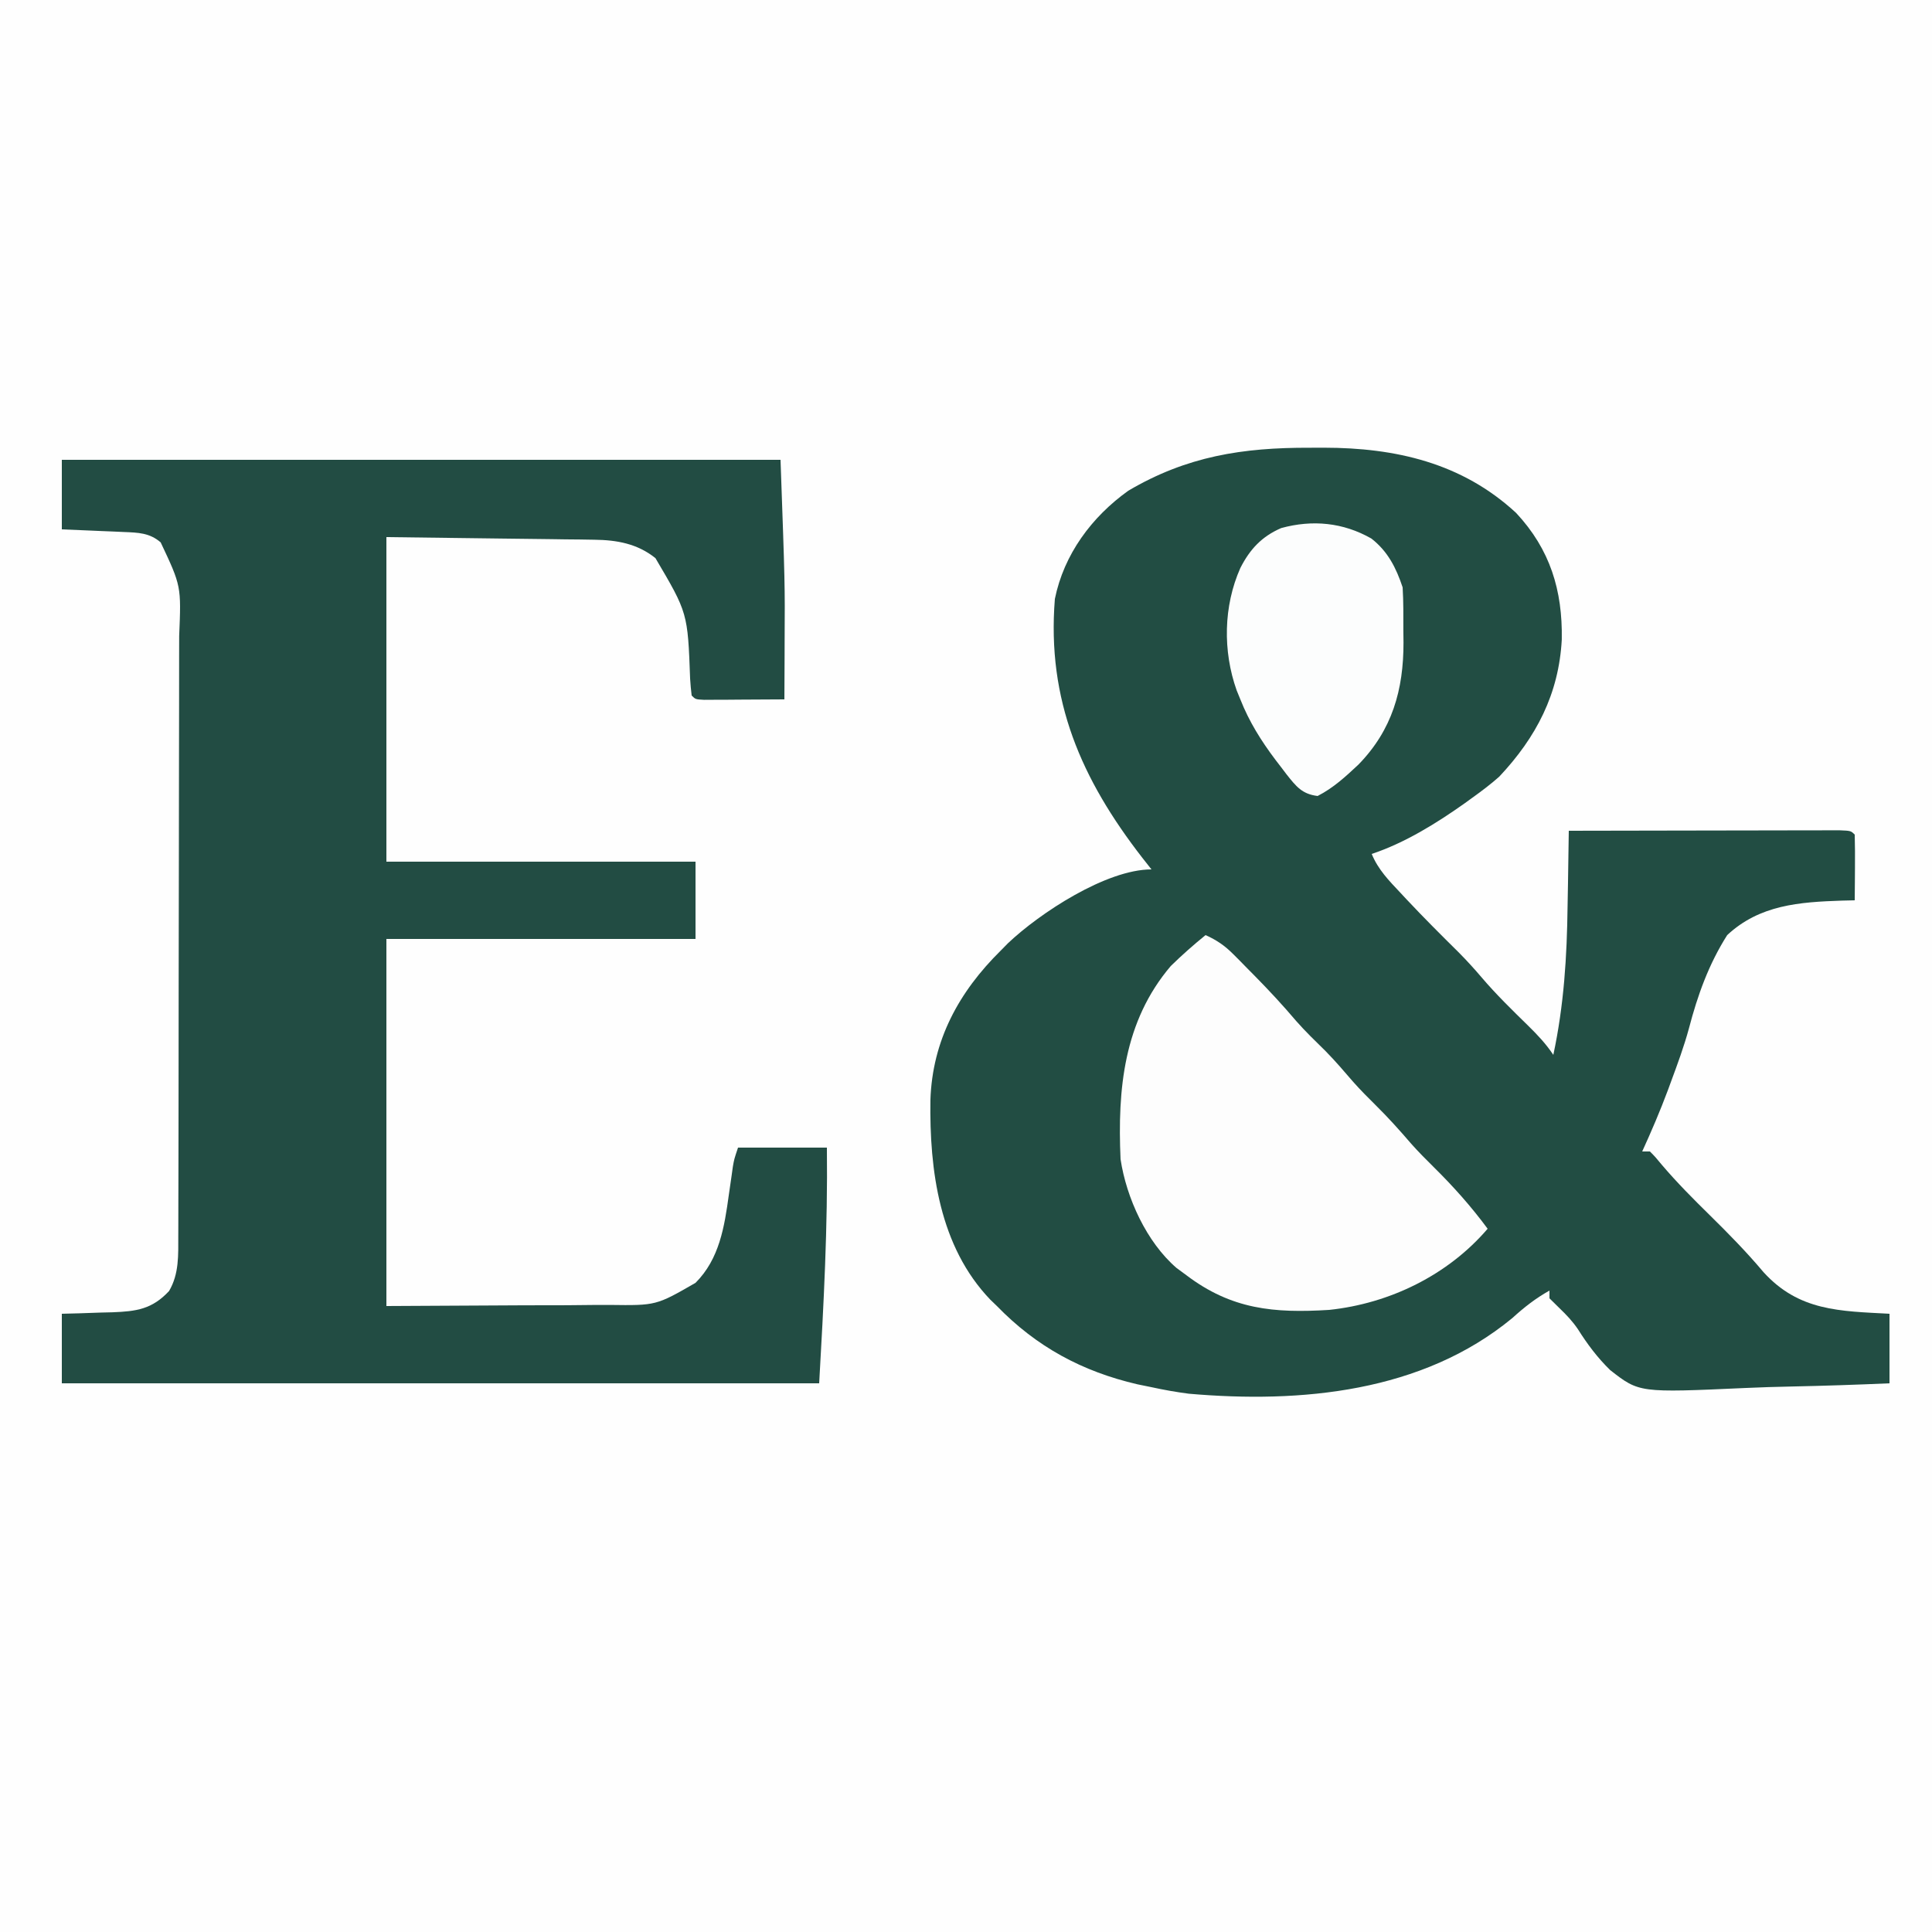
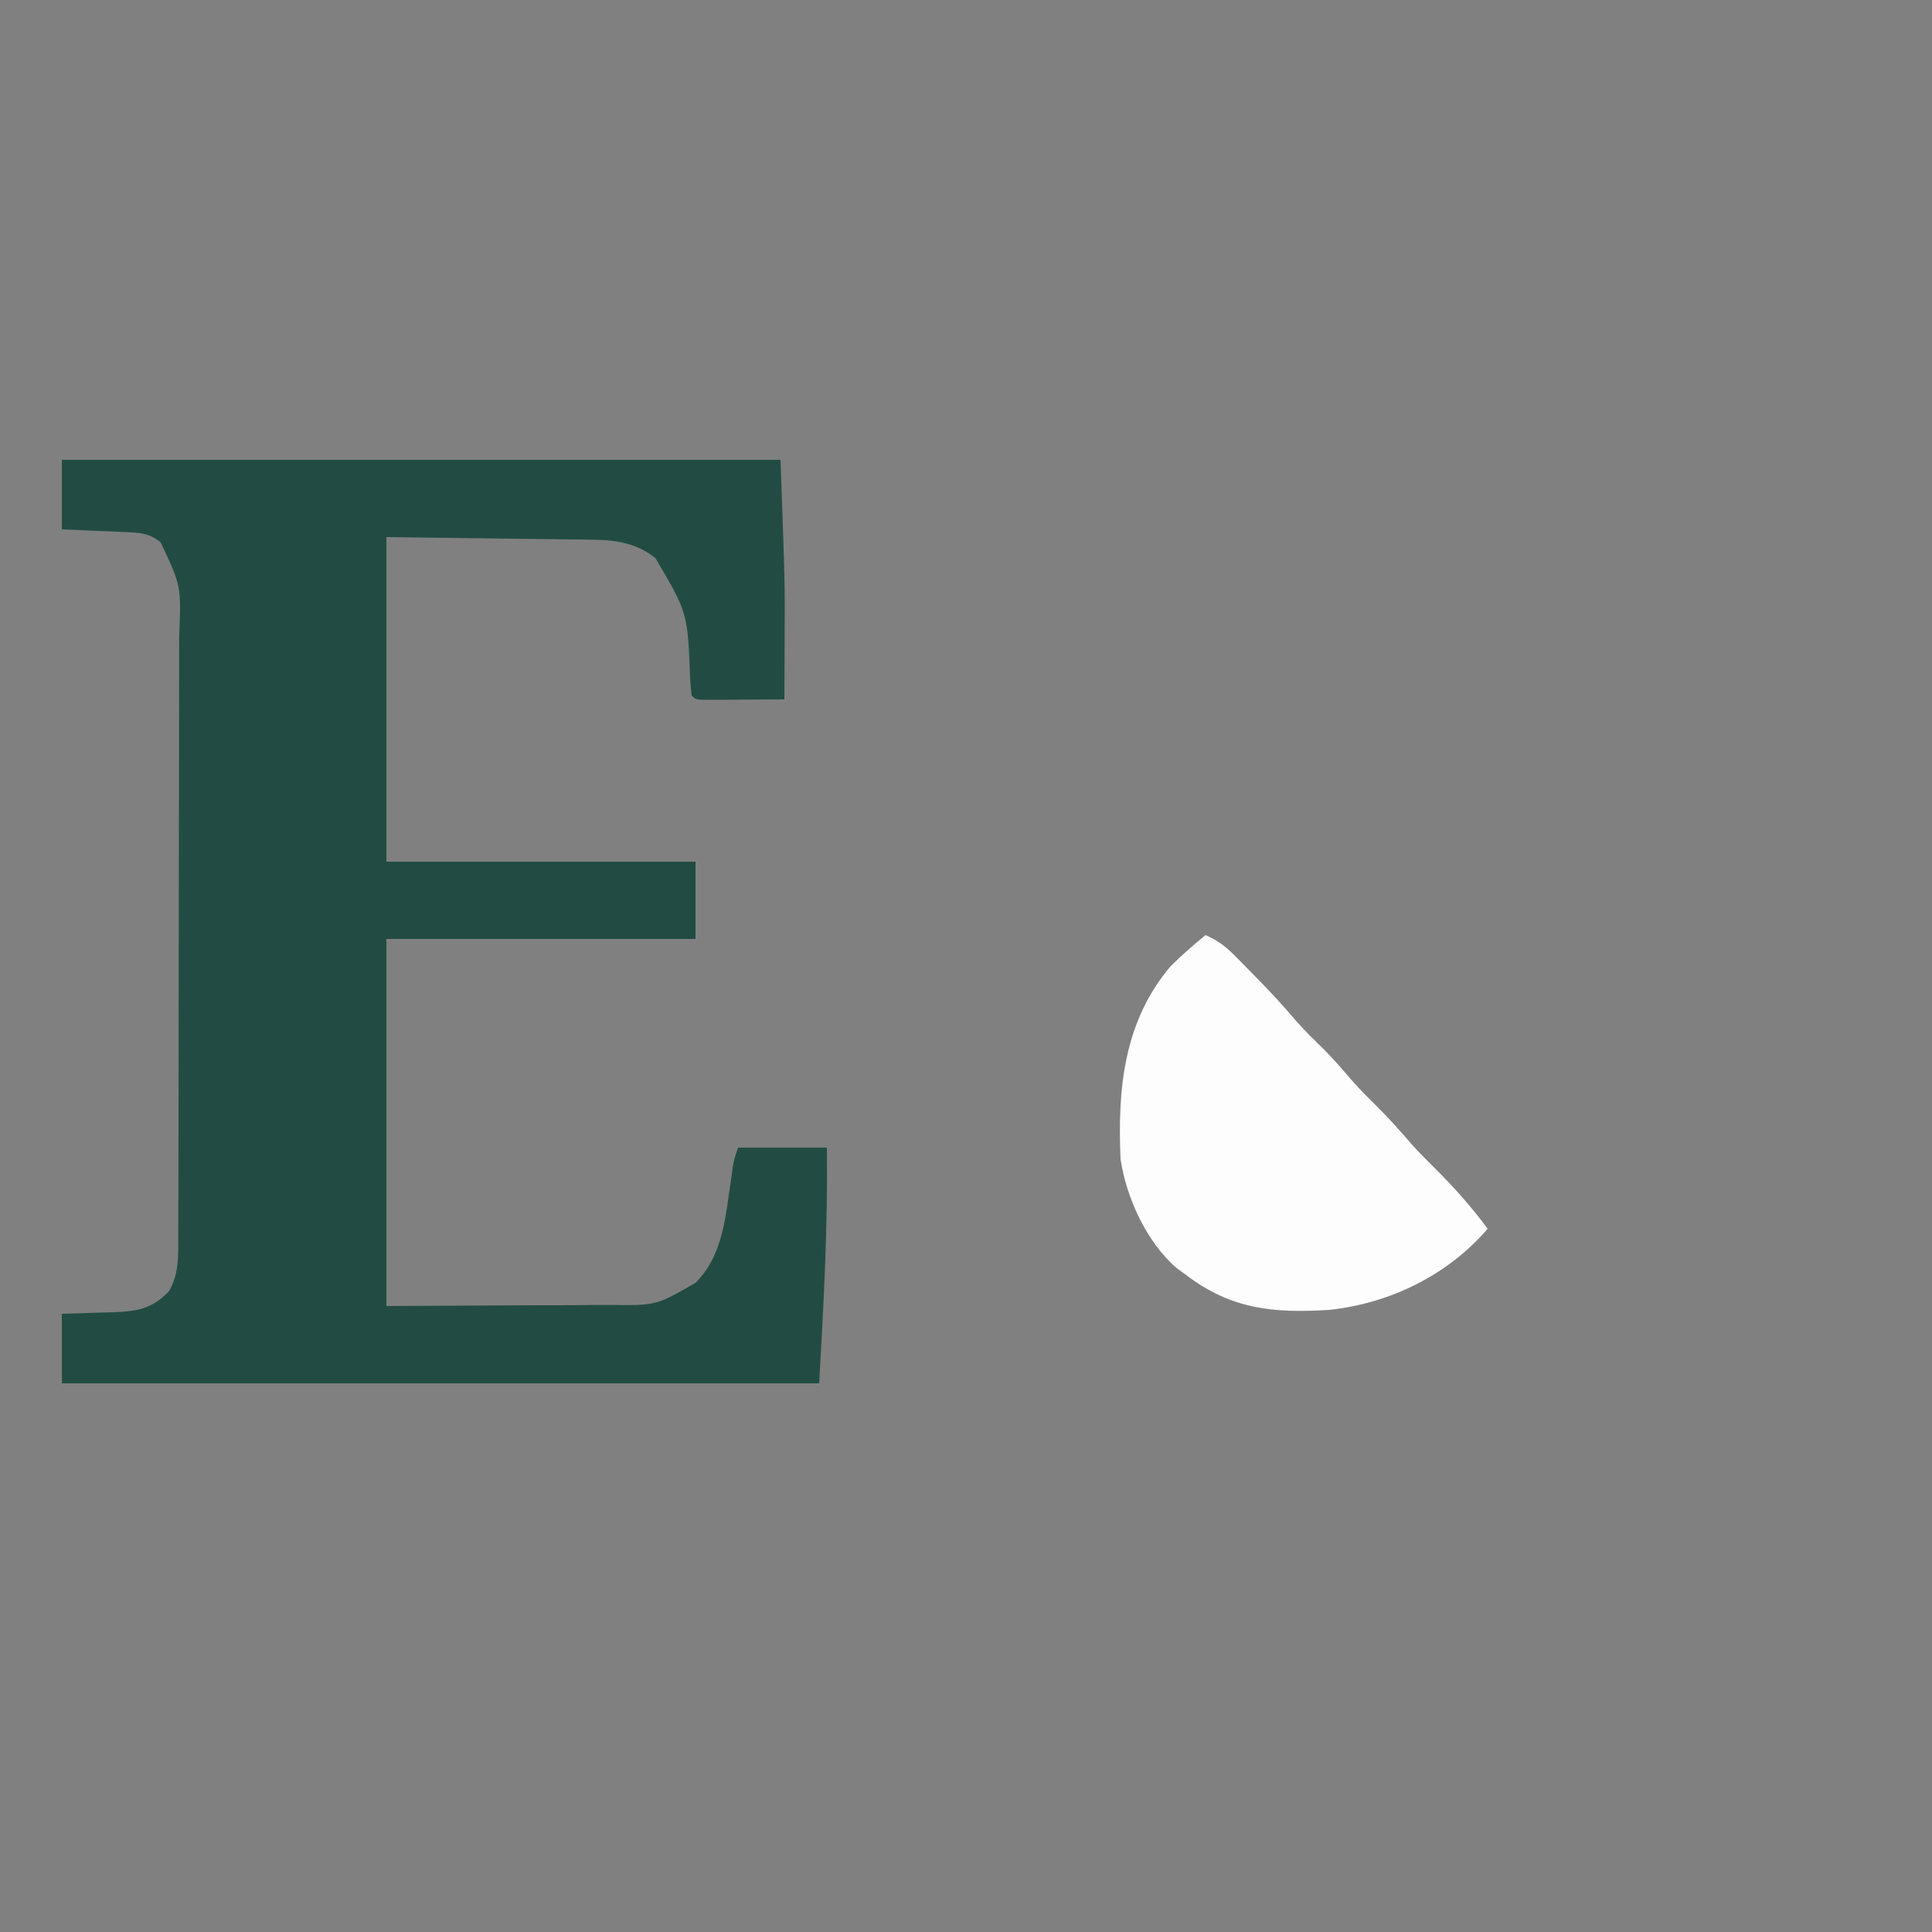
<svg xmlns="http://www.w3.org/2000/svg" version="1.1" width="500" height="500">
  <rect width="100%" height="100%" fill="#808080" stroke="none" />
-   <path d="M0 0 C165 0 330 0 500 0 C500 165 500 330 500 500 C335 500 170 500 0 500 C0 335 0 170 0 0 Z " fill="#FEFEFE" transform="translate(0,0)" />
-   <path d="M0 0 C1.836 -0.006 1.836 -0.006 3.709 -0.012 C22.166 0.008 39.418 3.891 53.438 16.875 C62.261 26.342 65.465 36.923 65.25 49.625 C64.495 63.709 58.656 74.928 49.062 85.125 C46.852 87.091 44.528 88.841 42.125 90.562 C41.484 91.028 40.843 91.493 40.183 91.972 C32.82 97.191 24.659 102.259 16.062 105.125 C17.709 109.168 20.55 112.06 23.5 115.188 C24.031 115.758 24.563 116.328 25.11 116.915 C29.507 121.604 34.05 126.133 38.621 130.652 C40.654 132.712 42.565 134.797 44.438 137 C48.239 141.471 52.43 145.544 56.621 149.646 C59.056 152.044 61.16 154.271 63.062 157.125 C65.816 144.227 66.588 131.728 66.75 118.562 C66.783 116.665 66.818 114.767 66.854 112.869 C66.937 108.288 67.005 103.707 67.062 99.125 C76.563 99.102 86.064 99.084 95.565 99.073 C99.976 99.068 104.387 99.061 108.798 99.05 C113.052 99.039 117.305 99.033 121.558 99.03 C123.185 99.028 124.811 99.025 126.437 99.019 C128.708 99.012 130.978 99.011 133.248 99.011 C135.19 99.008 135.19 99.008 137.171 99.005 C140.062 99.125 140.062 99.125 141.062 100.125 C141.136 102.988 141.155 105.826 141.125 108.688 C141.12 109.494 141.116 110.3 141.111 111.131 C141.1 113.129 141.082 115.127 141.062 117.125 C139.963 117.151 138.863 117.177 137.73 117.203 C126.782 117.576 116.476 118.281 108.062 126.125 C103.269 133.679 100.412 141.659 98.156 150.273 C96.895 154.924 95.233 159.421 93.562 163.938 C93.278 164.714 92.993 165.49 92.699 166.29 C90.693 171.665 88.447 176.907 86.062 182.125 C86.722 182.125 87.382 182.125 88.062 182.125 C89.49 183.576 89.49 183.576 91.156 185.594 C95.062 190.187 99.263 194.402 103.562 198.625 C108.399 203.375 113.079 208.155 117.446 213.344 C126.624 223.453 137.217 223.437 150.062 224.125 C150.062 230.065 150.062 236.005 150.062 242.125 C141.586 242.489 133.115 242.781 124.633 242.954 C120.692 243.037 116.757 243.149 112.82 243.332 C85.288 244.579 85.288 244.579 77.774 238.703 C74.477 235.488 71.859 231.985 69.409 228.096 C68.01 226.048 66.493 224.443 64.705 222.73 C63.833 221.871 62.961 221.011 62.062 220.125 C62.062 219.465 62.062 218.805 62.062 218.125 C58.427 220.167 55.516 222.452 52.438 225.25 C29.128 244.487 -2.303 247.343 -31.281 244.816 C-34.55 244.393 -37.718 243.83 -40.938 243.125 C-42.138 242.88 -43.338 242.635 -44.574 242.383 C-58.867 239.063 -70.675 232.697 -80.938 222.125 C-81.497 221.586 -82.056 221.047 -82.633 220.492 C-95.848 206.724 -98.405 186.985 -98.148 168.824 C-97.649 153.384 -90.781 140.819 -79.938 130.125 C-79.323 129.5 -78.708 128.875 -78.074 128.23 C-69.853 120.431 -52.632 109.125 -40.938 109.125 C-41.711 108.144 -42.484 107.163 -43.281 106.152 C-59.077 85.815 -68.045 65.389 -65.938 39.125 C-63.594 27.583 -56.414 17.908 -46.938 11.125 C-31.807 2.201 -17.362 -0.055 0 0 Z " fill="#224D43" transform="translate(338.938,115.875)" />
  <path d="M0 0 C61.38 0 122.76 0 186 0 C187.151 32.24 187.151 32.24 187.062 46.75 C187.057 48.26 187.053 49.771 187.049 51.281 C187.038 54.854 187.021 58.427 187 62 C183.188 62.029 179.375 62.047 175.562 62.062 C174.474 62.071 173.385 62.079 172.264 62.088 C171.229 62.091 170.195 62.094 169.129 62.098 C168.171 62.103 167.212 62.108 166.225 62.114 C164 62 164 62 163 61 C162.821 59.57 162.7 58.133 162.605 56.695 C161.984 39.611 161.984 39.611 153.625 25.438 C148.944 21.699 143.68 20.755 137.811 20.681 C135.985 20.651 135.985 20.651 134.122 20.62 C132.857 20.609 131.592 20.598 130.289 20.586 C129.116 20.568 127.942 20.551 126.733 20.532 C122.364 20.47 117.994 20.423 113.625 20.375 C103.849 20.251 94.073 20.128 84 20 C84 47.72 84 75.44 84 104 C110.4 104 136.8 104 164 104 C164 110.6 164 117.2 164 124 C137.6 124 111.2 124 84 124 C84 155.35 84 186.7 84 219 C101.573 218.907 101.573 218.907 119.5 218.812 C123.186 218.806 126.872 218.799 130.67 218.792 C134.002 218.762 134.002 218.762 137.333 218.726 C138.806 218.713 140.279 218.71 141.752 218.714 C153.801 218.874 153.801 218.874 164 213 C170.185 206.815 171.481 198.512 172.625 190.188 C172.865 188.514 173.107 186.841 173.352 185.168 C173.504 184.074 173.504 184.074 173.659 182.958 C174 181 174 181 175 178 C182.59 178 190.18 178 198 178 C198.237 198.532 197.178 218.38 196 239 C131.32 239 66.64 239 0 239 C0 233.06 0 227.12 0 221 C1.458 220.963 2.916 220.925 4.418 220.887 C6.341 220.821 8.264 220.755 10.188 220.688 C11.147 220.665 12.107 220.642 13.096 220.619 C19.293 220.383 23.352 219.837 27.75 215.125 C30.381 210.653 30.129 205.804 30.14 200.733 C30.143 200.012 30.146 199.29 30.149 198.547 C30.158 196.135 30.16 193.723 30.161 191.311 C30.166 189.58 30.171 187.848 30.176 186.117 C30.189 181.416 30.196 176.716 30.2 172.015 C30.203 169.077 30.207 166.139 30.212 163.201 C30.225 154.004 30.235 144.808 30.239 135.611 C30.243 125.003 30.261 114.394 30.29 103.785 C30.312 95.58 30.322 87.374 30.323 79.168 C30.324 74.27 30.33 69.371 30.348 64.473 C30.364 59.864 30.366 55.255 30.358 50.646 C30.357 48.958 30.361 47.27 30.371 45.582 C30.908 32.674 30.908 32.674 25.583 21.367 C22.713 18.888 19.744 18.838 16.113 18.684 C15.175 18.642 14.238 18.6 13.271 18.557 C12.295 18.517 11.319 18.478 10.312 18.438 C9.324 18.394 8.336 18.351 7.318 18.307 C4.879 18.201 2.44 18.1 0 18 C0 12.06 0 6.12 0 0 Z " fill="#224C43" transform="translate(16,119)" />
  <path d="M0 0 C2.902 1.313 4.967 2.719 7.207 4.977 C7.79 5.561 8.373 6.145 8.974 6.748 C9.884 7.677 9.884 7.677 10.812 8.625 C11.44 9.259 12.067 9.892 12.713 10.545 C16.427 14.321 20.007 18.169 23.43 22.211 C25.828 24.944 28.441 27.45 31.031 30 C33.554 32.563 35.876 35.273 38.219 38 C40.074 40.083 42.012 42.043 44 44 C47.25 47.2 50.247 50.542 53.219 54 C55.074 56.083 57.012 58.043 59 60 C64.073 65.004 68.772 70.261 73 76 C62.718 88.007 47.651 95.345 32 97 C17.693 97.889 6.719 96.893 -5 88 C-5.838 87.383 -6.676 86.765 -7.539 86.129 C-15.268 79.443 -20.482 68.048 -22 58 C-22.804 39.89 -21.198 22.349 -9 8 C-6.118 5.178 -3.131 2.542 0 0 Z " fill="#FDFDFD" transform="translate(312,242)" />
-   <path d="M0 0 C4.274 3.327 6.414 7.582 8.098 12.633 C8.33 16.358 8.283 20.089 8.285 23.82 C8.297 24.837 8.31 25.853 8.322 26.9 C8.346 39.167 5.396 49.551 -3.34 58.508 C-6.676 61.634 -9.823 64.546 -13.902 66.633 C-17.907 66.156 -19.446 64.181 -21.912 61.075 C-22.383 60.455 -22.854 59.834 -23.34 59.195 C-23.828 58.561 -24.316 57.926 -24.818 57.272 C-28.535 52.336 -31.624 47.401 -33.902 41.633 C-34.218 40.859 -34.534 40.086 -34.859 39.289 C-38.468 29.139 -38.284 17.51 -33.902 7.633 C-31.433 2.779 -28.37 -0.517 -23.332 -2.703 C-15.223 -4.92 -7.297 -4.153 0 0 Z " fill="#FCFDFD" transform="translate(354.902,139.367)" />
</svg>